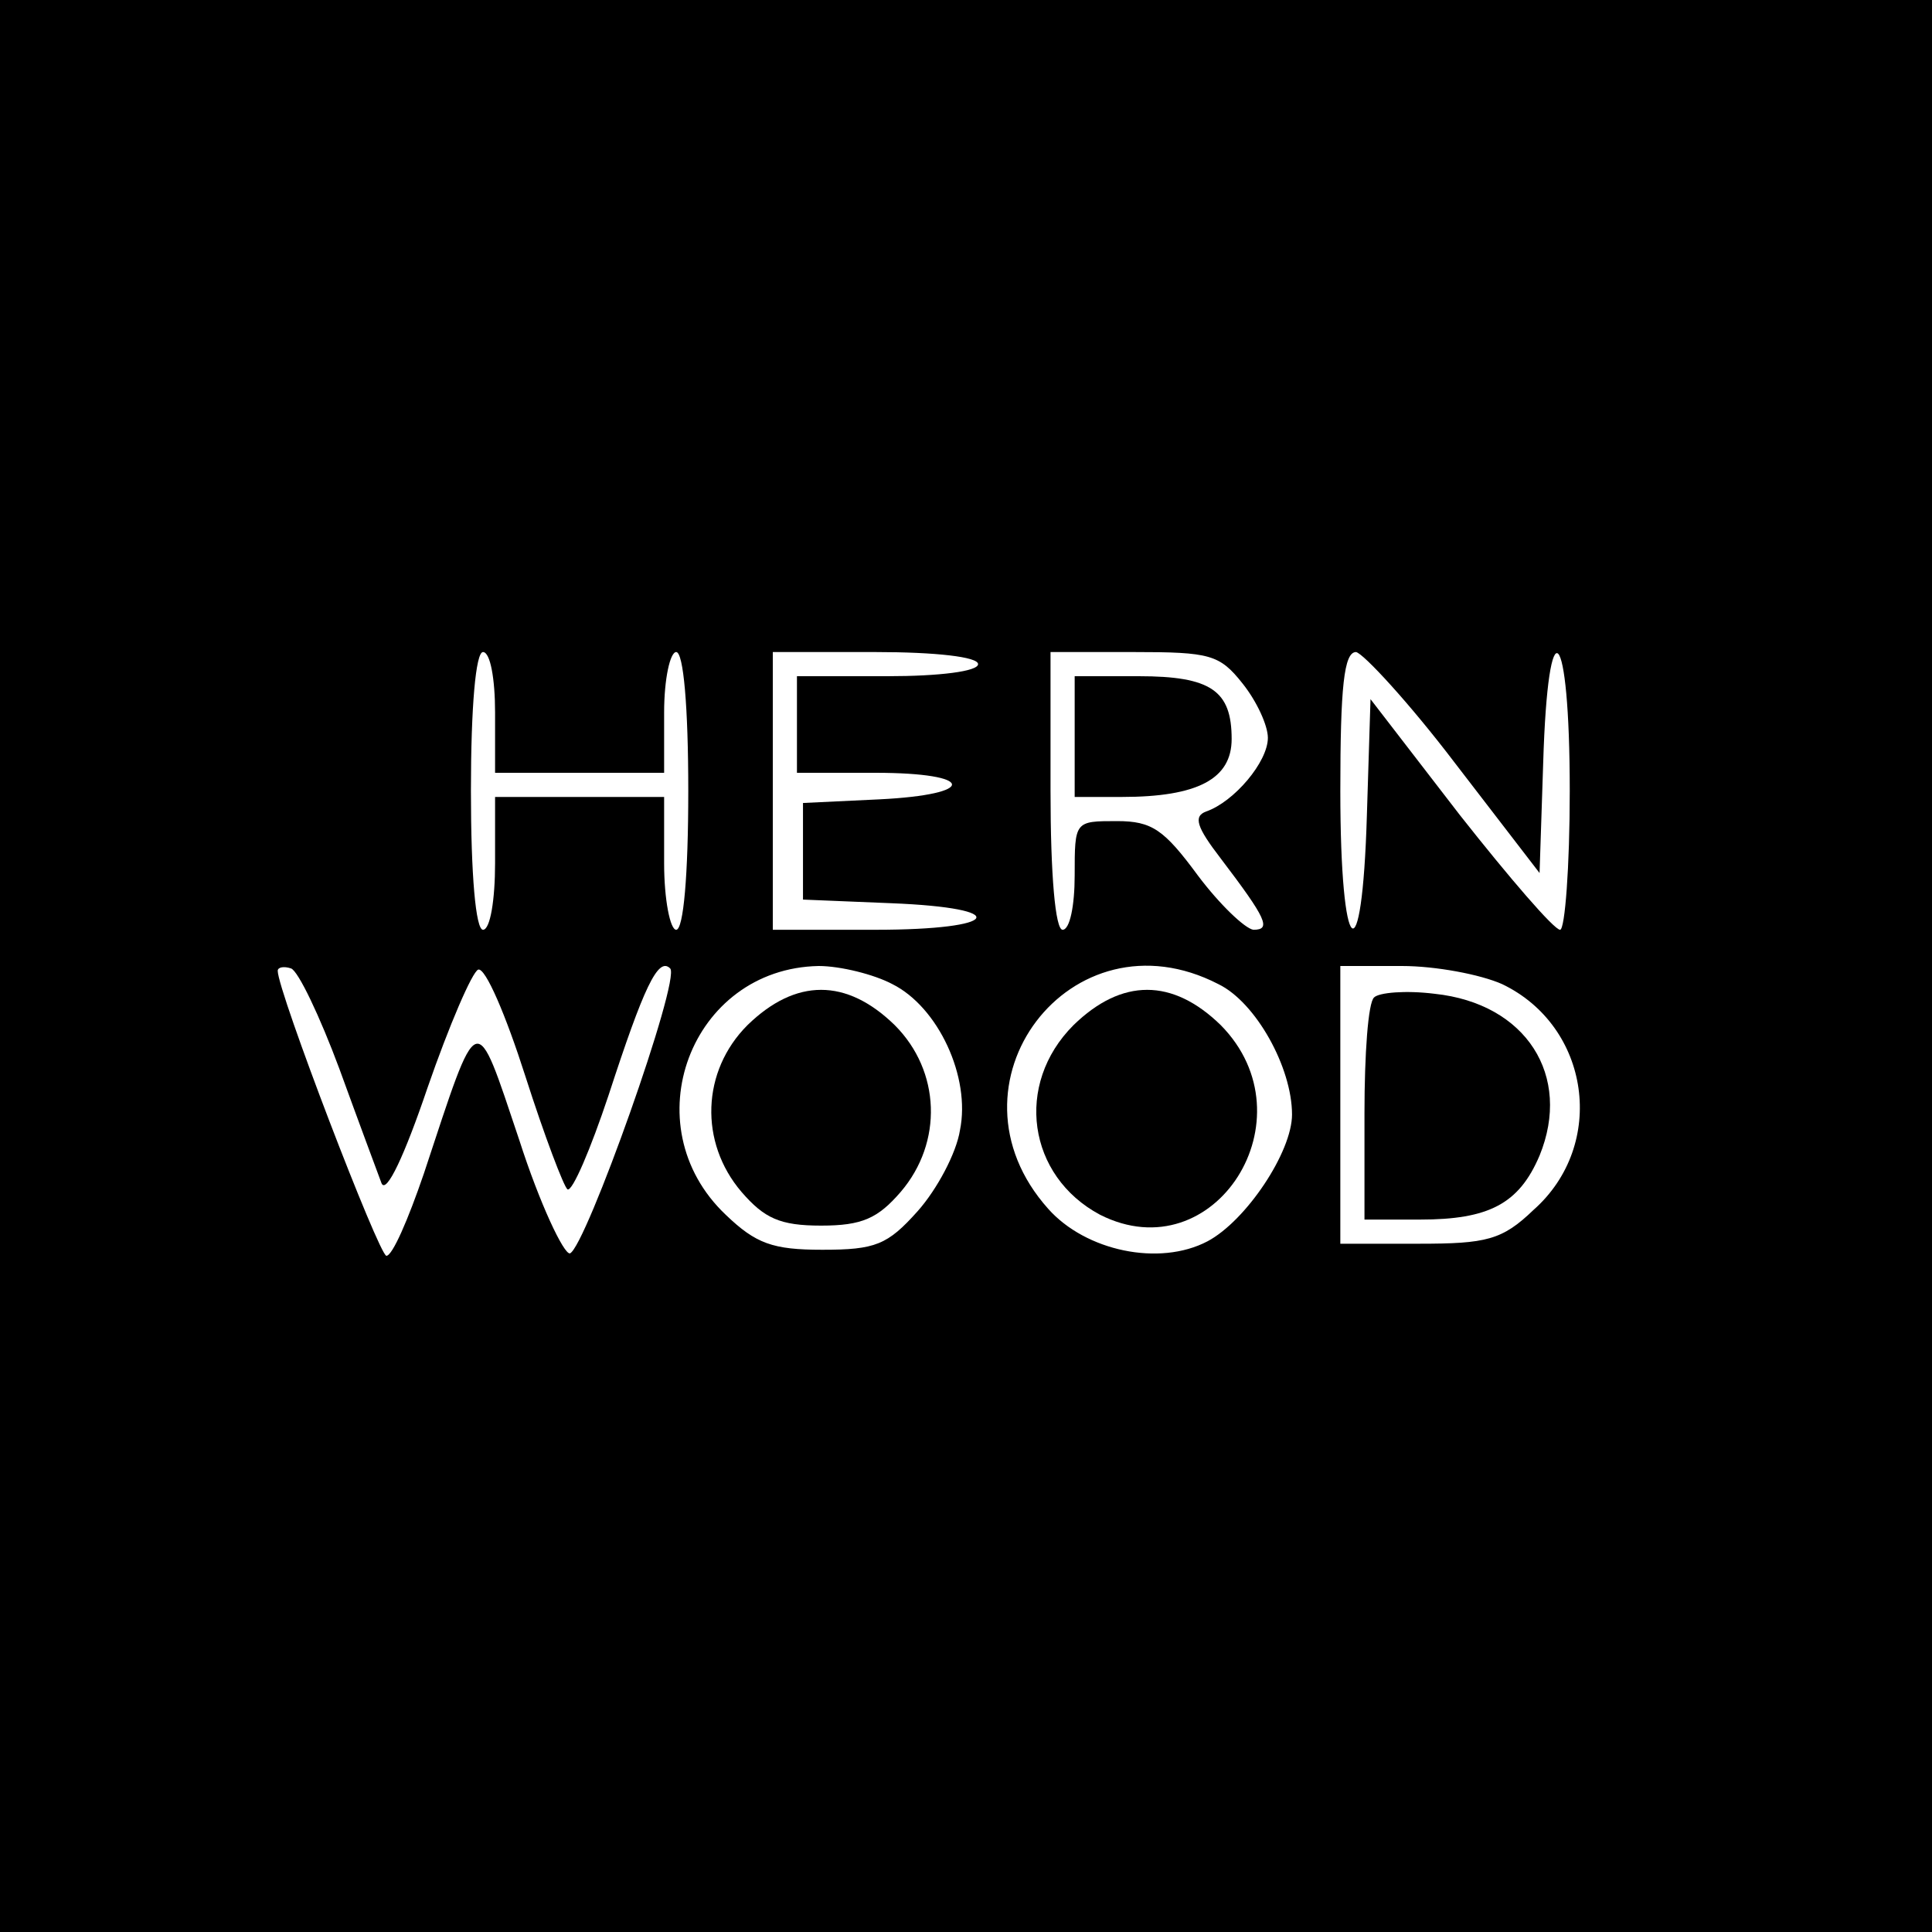
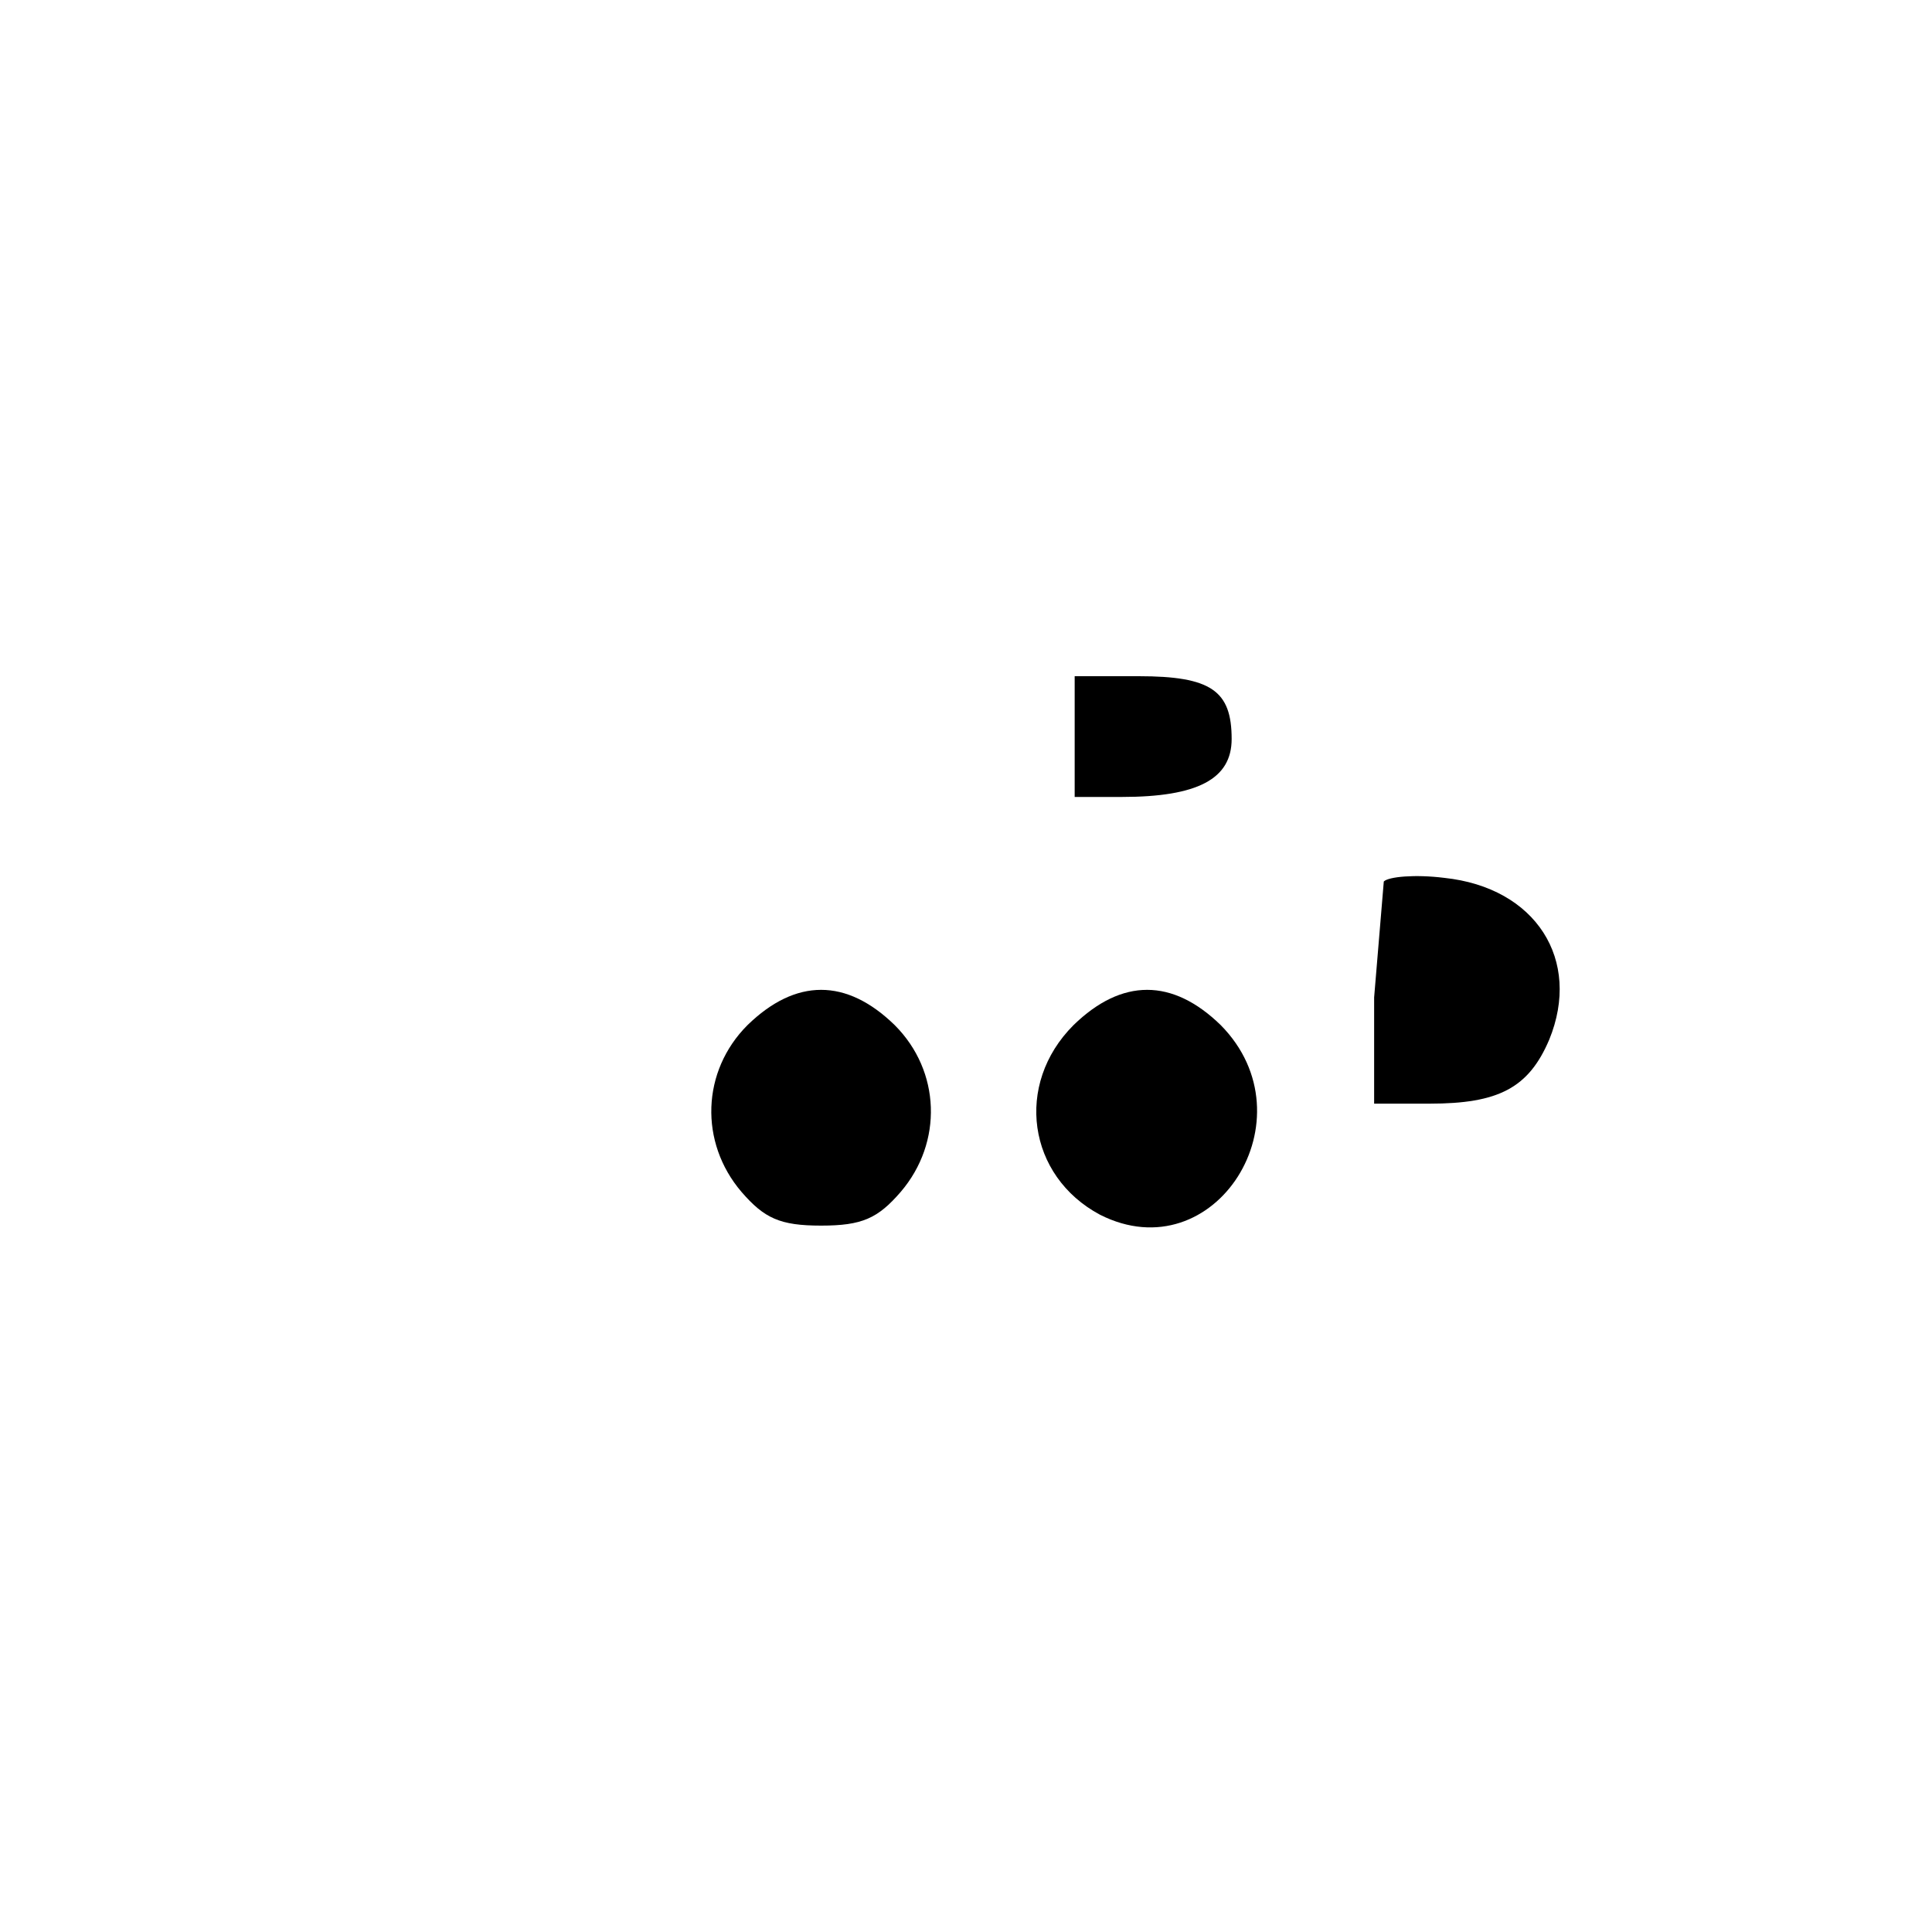
<svg xmlns="http://www.w3.org/2000/svg" version="1.0" width="160pt" height="160pt" viewBox="0 0 160 160" preserveAspectRatio="xMidYMid meet">
  <g transform="translate(0,160) scale(0.1,-0.1)" fill="#000000" stroke="none">
-     <path d="M0 800 l0 -800 800 0 800 0 0 800 0 800 -800 0 -800 0 0 -800z m410 210 l0 -50 70 0 70 0 0 50 c0 28 5 50 10 50 6 0 10 -45 10 -115 0 -70 -4 -115 -10 -115 -5 0 -10 25 -10 55 l0 55 -70 0 -70 0 0 -55 c0 -30 -4 -55 -10 -55 -6 0 -10 45 -10 115 0 70 4 115 10 115 6 0 10 -22 10 -50z m400 40 c0 -6 -32 -10 -75 -10 l-75 0 0 -40 0 -40 65 0 c83 0 85 -18 3 -22 l-63 -3 0 -40 0 -40 73 -3 c101 -4 91 -22 -13 -22 l-85 0 0 115 0 115 85 0 c50 0 85 -4 85 -10z m219 -16 c12 -15 21 -35 21 -45 0 -20 -28 -53 -51 -61 -11 -4 -8 -13 12 -39 38 -50 42 -59 27 -59 -7 1 -28 21 -46 45 -28 38 -38 45 -67 45 -35 0 -35 0 -35 -45 0 -25 -4 -45 -10 -45 -6 0 -10 45 -10 115 l0 115 69 0 c63 0 71 -2 90 -26z m176 -66 l70 -91 3 91 c4 134 22 115 22 -23 0 -63 -4 -115 -8 -115 -5 0 -42 43 -83 95 l-74 96 -3 -96 c-4 -136 -22 -120 -22 20 0 86 3 115 13 115 6 -1 44 -42 82 -92z m-924 -253 c16 -44 32 -87 35 -95 4 -9 19 23 38 79 18 52 37 96 42 98 6 2 23 -38 39 -88 16 -50 32 -92 35 -94 4 -2 19 33 34 78 29 89 41 115 51 105 9 -9 -70 -231 -83 -236 -5 -1 -25 41 -42 94 -37 110 -33 111 -79 -28 -13 -38 -26 -68 -31 -68 -6 0 -90 219 -90 236 0 3 5 4 11 2 6 -2 24 -40 40 -83z m458 70 c38 -19 65 -77 56 -121 -3 -19 -19 -49 -35 -67 -25 -28 -35 -32 -79 -32 -41 0 -55 5 -80 29 -78 74 -29 204 77 206 18 0 46 -7 61 -15z m270 0 c31 -15 61 -69 61 -108 0 -31 -38 -88 -70 -105 -40 -21 -101 -8 -132 27 -92 103 19 249 141 186z m235 0 c73 -35 87 -133 26 -187 -26 -25 -39 -28 -95 -28 l-65 0 0 115 0 115 51 0 c28 0 65 -7 83 -15z" />
    <path d="M890 990 l0 -50 39 0 c63 0 91 15 91 48 0 40 -17 52 -77 52 l-53 0 0 -50z" />
    <path d="M619 751 c-38 -38 -40 -97 -5 -138 19 -22 32 -28 66 -28 34 0 47 6 66 28 35 41 33 100 -5 138 -40 39 -82 39 -122 0z" />
    <path d="M889 751 c-49 -49 -38 -125 22 -157 95 -48 176 80 100 157 -40 39 -82 39 -122 0z" />
-     <path d="M1138 774 c-5 -4 -8 -47 -8 -96 l0 -88 46 0 c57 0 82 13 99 53 27 66 -11 126 -87 134 -24 3 -46 1 -50 -3z" />
+     <path d="M1138 774 l0 -88 46 0 c57 0 82 13 99 53 27 66 -11 126 -87 134 -24 3 -46 1 -50 -3z" />
  </g>
</svg>